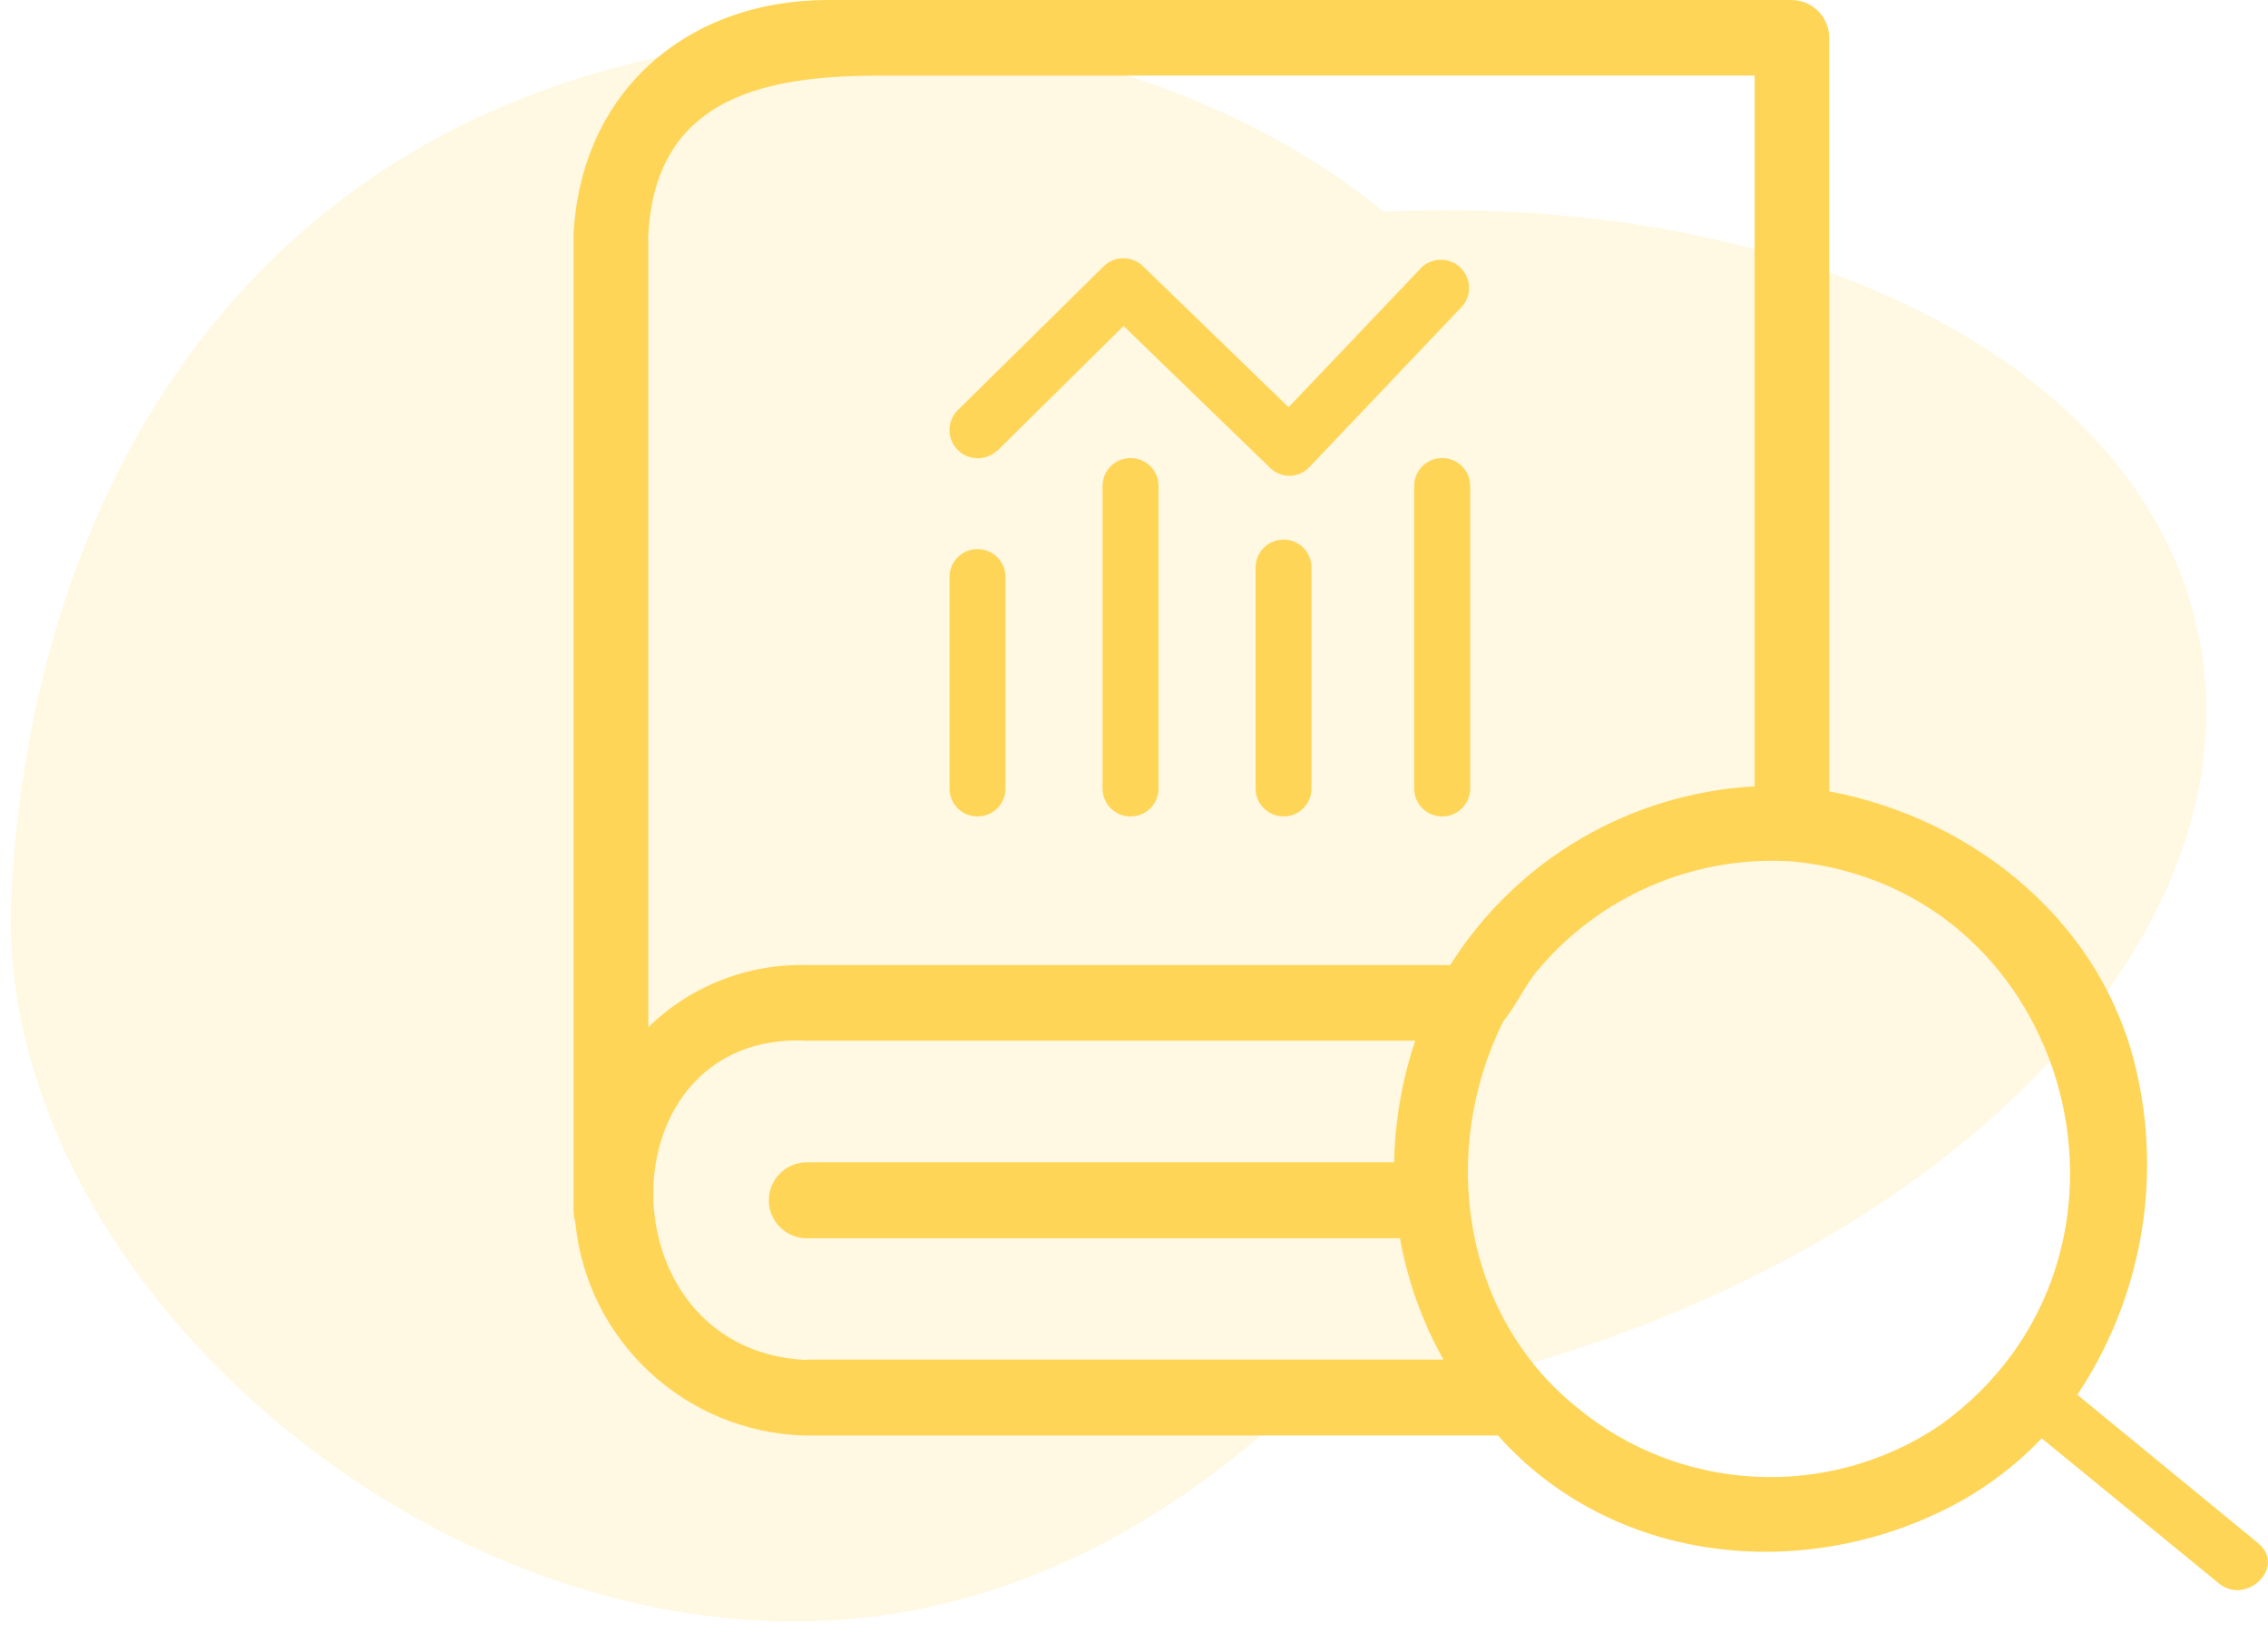
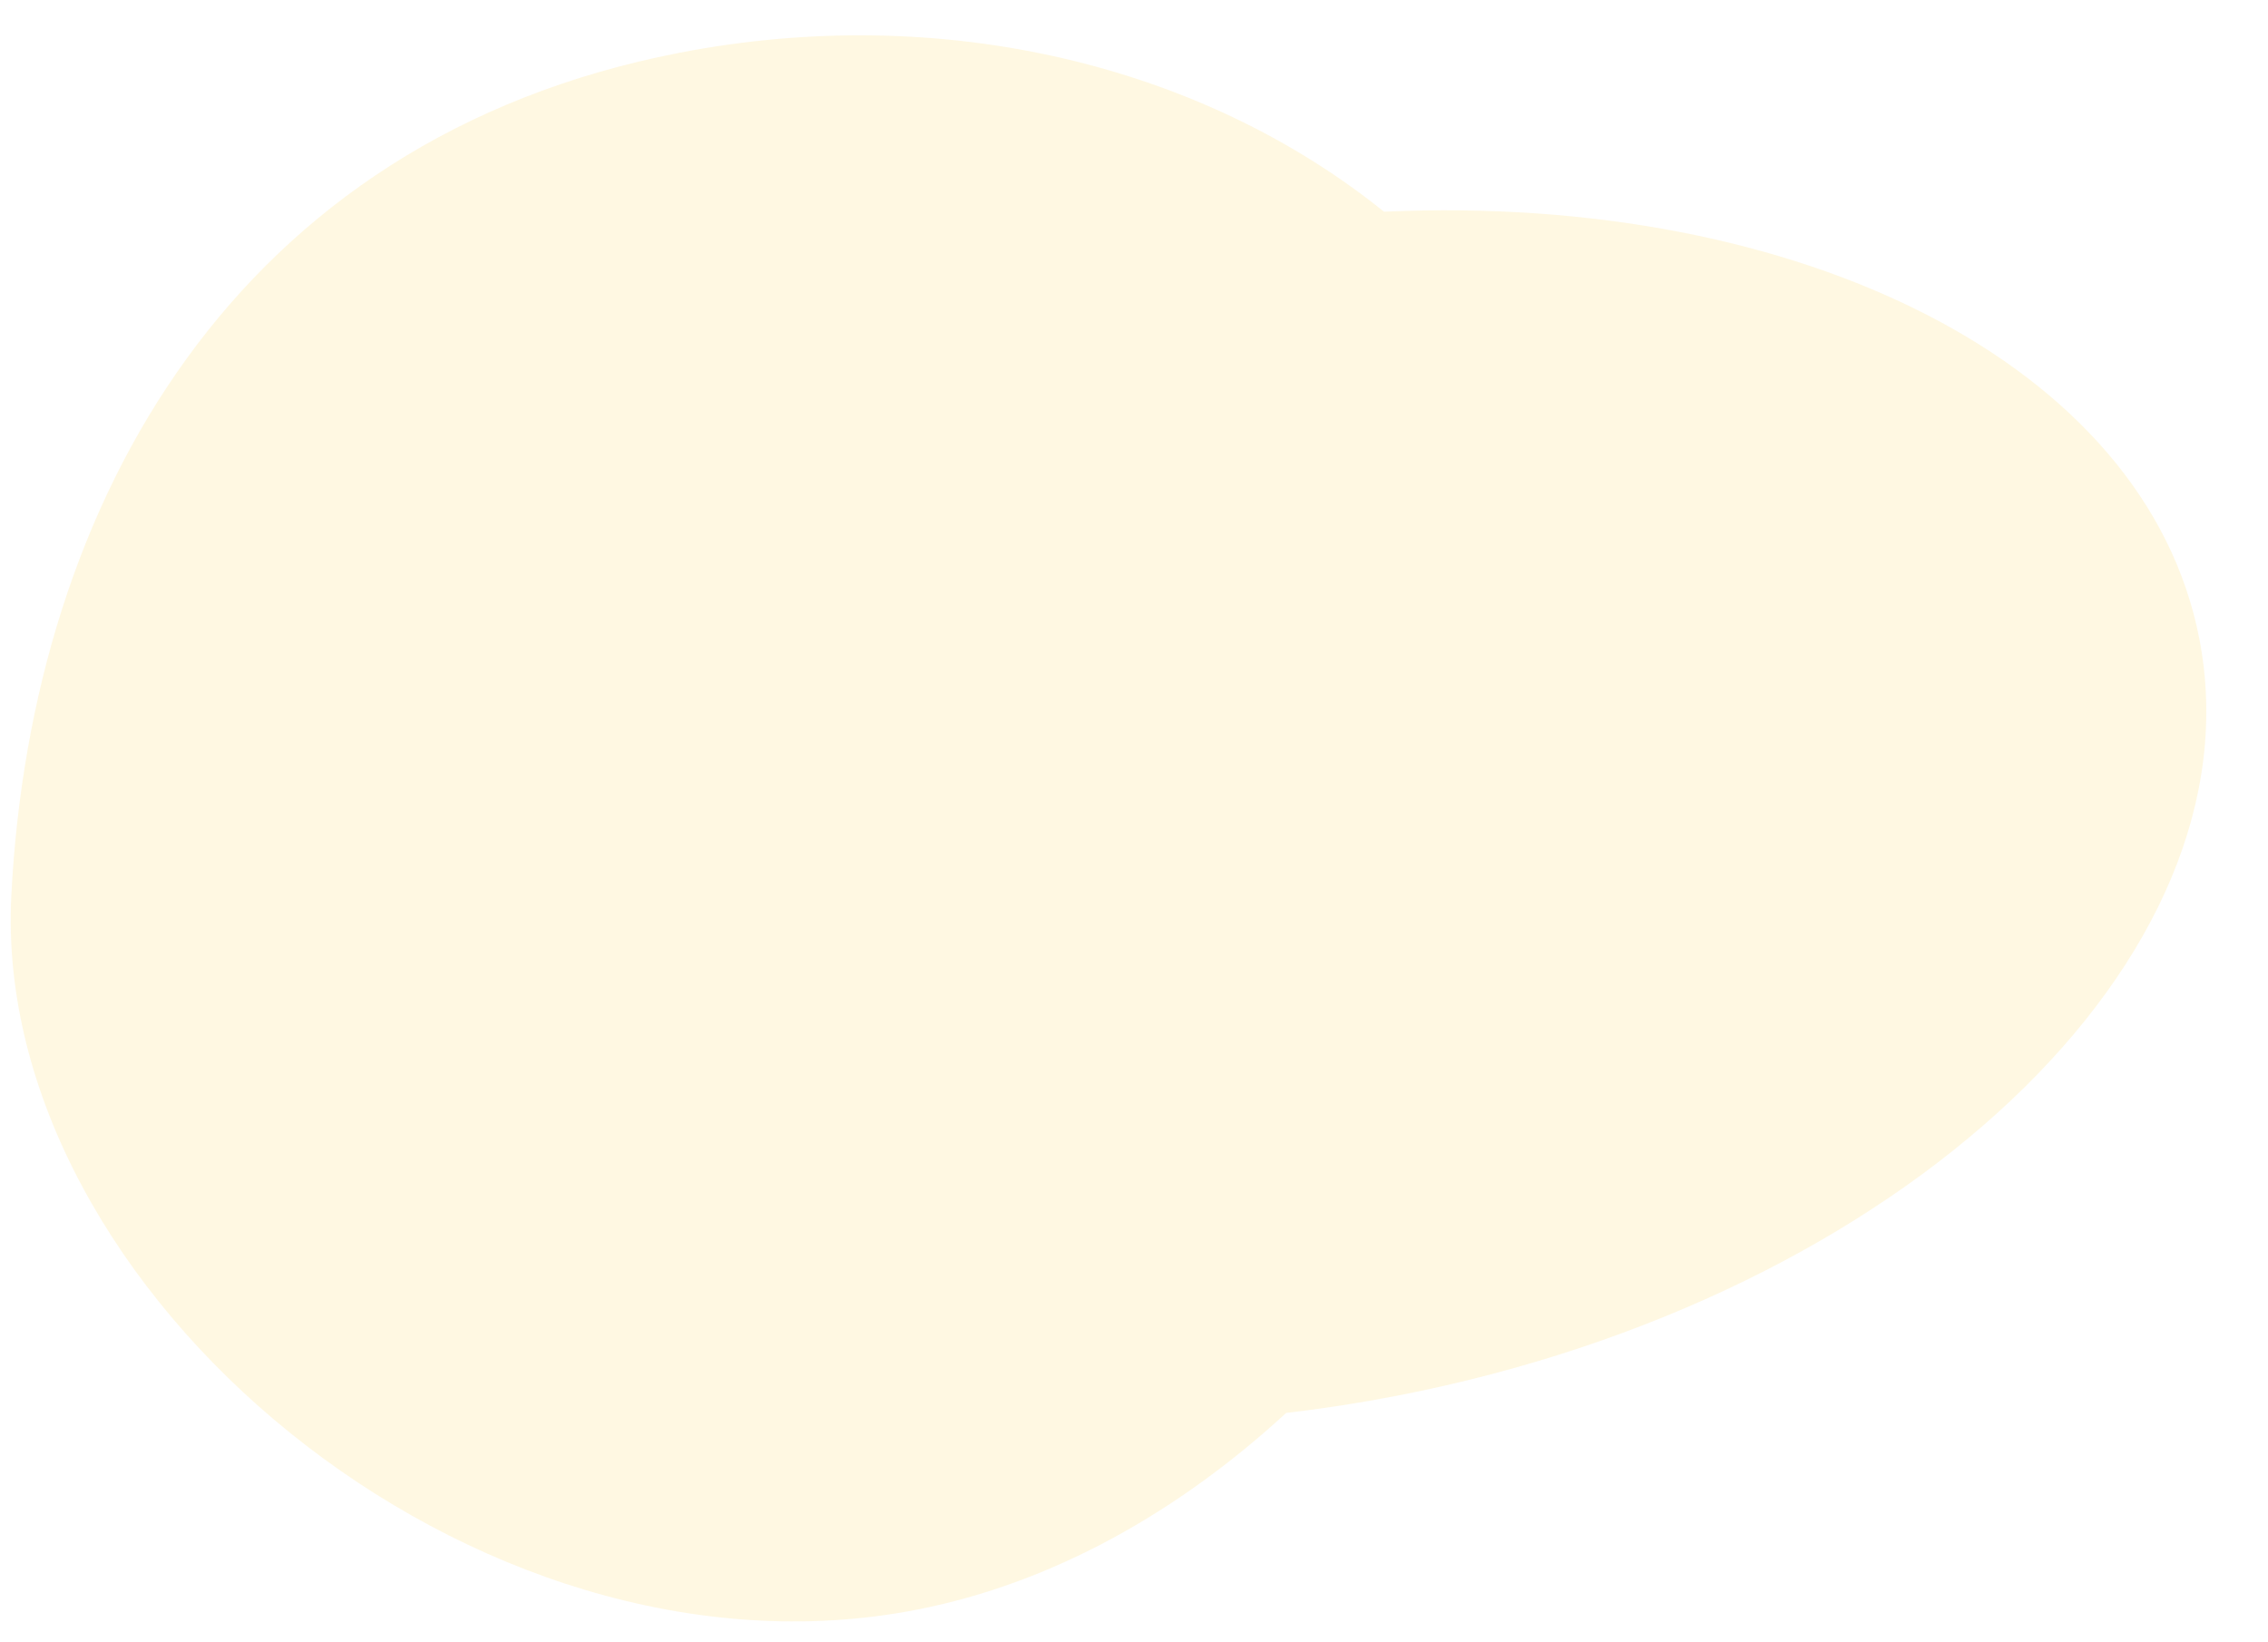
<svg xmlns="http://www.w3.org/2000/svg" width="87px" height="63px" viewBox="0 0 87 63" version="1.1">
  <title>分组 3</title>
  <desc>Created with Sketch.</desc>
  <g id="8.-其它" stroke="none" stroke-width="1" fill="none" fill-rule="evenodd">
    <g id="UI：关于我们改版" transform="translate(-886, -1089)" fill="#FFD557">
      <g id="分组-13" transform="translate(239, 1045)">
        <g id="分组-11" transform="translate(620, 0)">
          <g id="分组-3" transform="translate(21, 35)">
            <path d="M50.518,64.119 C45.786,67.033 40.51,68.824 35.155,68.824 C17.865,68.824 2.652,50.038 6.299,35.316 C9.946,20.595 20.315,8.46 37.605,8.46 C48.054,8.46 57.308,12.852 62.994,19.601 C78.799,21.939 90.571,30.921 90.571,41.645 C90.571,54.147 74.572,64.282 54.835,64.282 C53.374,64.282 51.933,64.227 50.518,64.119 Z" id="合并形状-copy" opacity="0.171" transform="translate(48.163, 38.642) rotate(-11) translate(-48.163, -38.642) " />
            <g id="研究" transform="translate(28, 9)" fill-rule="nonzero">
-               <path d="M64.637,59.208 L57.687,53.505 C60.073,49.919 60.91,45.528 60.008,41.322 C58.778,35.447 53.752,31.404 48.168,30.358 L48.168,1.445 C48.167,0.655 47.53,0.013 46.737,0 L9.756,0 C4.418,-1.25697633e-16 0.277,3.45 0,9.023 L0,46.432 C0.002,46.582 0.025,46.731 0.068,46.874 C0.504,51.423 4.279,54.937 8.871,55.068 L35.466,55.068 C35.61,55.23 35.744,55.38 35.893,55.531 C40.481,60.189 47.718,60.641 53.228,57.58 C54.373,56.935 55.416,56.125 56.321,55.176 L63.112,60.738 C64.179,61.612 65.713,60.092 64.629,59.208 L64.637,59.208 Z M11.796,2.9 L45.308,2.9 L45.308,30.164 C40.527,30.428 36.172,32.985 33.631,37.021 L8.972,37.021 C6.697,36.958 4.494,37.818 2.87,39.403 L2.87,9.185 C2.87,9.153 2.859,9.12 2.859,9.088 L2.87,9.023 C3.138,3.579 7.611,2.9 11.802,2.9 L11.796,2.9 Z M8.977,52.168 L8.88,52.168 C1.075,51.758 1.134,39.511 8.974,39.921 C9.01,39.926 9.046,39.926 9.082,39.921 L32.288,39.921 C31.784,41.428 31.511,43.001 31.478,44.589 L8.878,44.589 C8.1,44.631 7.492,45.27 7.492,46.044 C7.492,46.819 8.1,47.458 8.878,47.5 L31.703,47.5 C31.995,49.133 32.559,50.707 33.37,52.157 L8.972,52.157 L8.972,52.168 L8.977,52.168 Z M52.426,54.669 C48.144,57.563 42.451,57.281 38.479,53.979 C34.077,50.432 33.199,44.158 35.654,39.199 L35.665,39.177 C36.114,38.638 36.439,37.916 36.894,37.334 C39.282,34.4 42.952,32.8 46.739,33.043 C57.602,34.067 61.33,48.276 52.426,54.669 Z M14.423,22.133 C14.423,21.543 14.904,21.064 15.497,21.064 C16.09,21.064 16.571,21.543 16.571,22.133 L16.571,30.251 C16.571,30.841 16.09,31.319 15.497,31.319 C14.904,31.319 14.423,30.841 14.423,30.251 L14.423,22.133 Z M20.293,18.64 C20.293,18.05 20.774,17.572 21.367,17.572 C21.96,17.572 22.441,18.05 22.441,18.64 L22.441,30.251 C22.441,30.841 21.96,31.319 21.367,31.319 C20.774,31.319 20.293,30.841 20.293,30.251 L20.293,18.64 Z M26.165,21.766 C26.165,21.177 26.645,20.7 27.237,20.7 C27.829,20.7 28.309,21.177 28.309,21.766 L28.309,30.251 C28.309,30.839 27.829,31.317 27.237,31.317 C26.645,31.317 26.165,30.839 26.165,30.251 L26.165,21.766 Z M32.247,18.64 C32.248,18.05 32.728,17.572 33.322,17.572 C33.915,17.572 34.396,18.05 34.396,18.64 L34.396,30.251 C34.396,30.841 33.915,31.319 33.322,31.319 C32.728,31.319 32.248,30.841 32.247,30.251 L32.247,18.64 Z M16.264,17.271 C15.987,17.54 15.586,17.642 15.213,17.539 C14.84,17.435 14.551,17.141 14.454,16.768 C14.358,16.395 14.469,15.999 14.746,15.729 L20.334,10.22 C20.753,9.804 21.432,9.804 21.851,10.22 L28.219,16.387 L26.702,16.387 L32.57,10.22 C33.003,9.857 33.644,9.886 34.042,10.287 C34.439,10.688 34.46,11.326 34.088,11.751 L28.218,17.928 C28.02,18.134 27.746,18.251 27.46,18.251 C27.173,18.251 26.899,18.134 26.701,17.928 L20.333,11.762 L21.85,11.762 L16.267,17.281 L16.267,17.271 L16.264,17.271 Z" id="形状" />
-             </g>
+               </g>
          </g>
        </g>
      </g>
    </g>
  </g>
</svg>